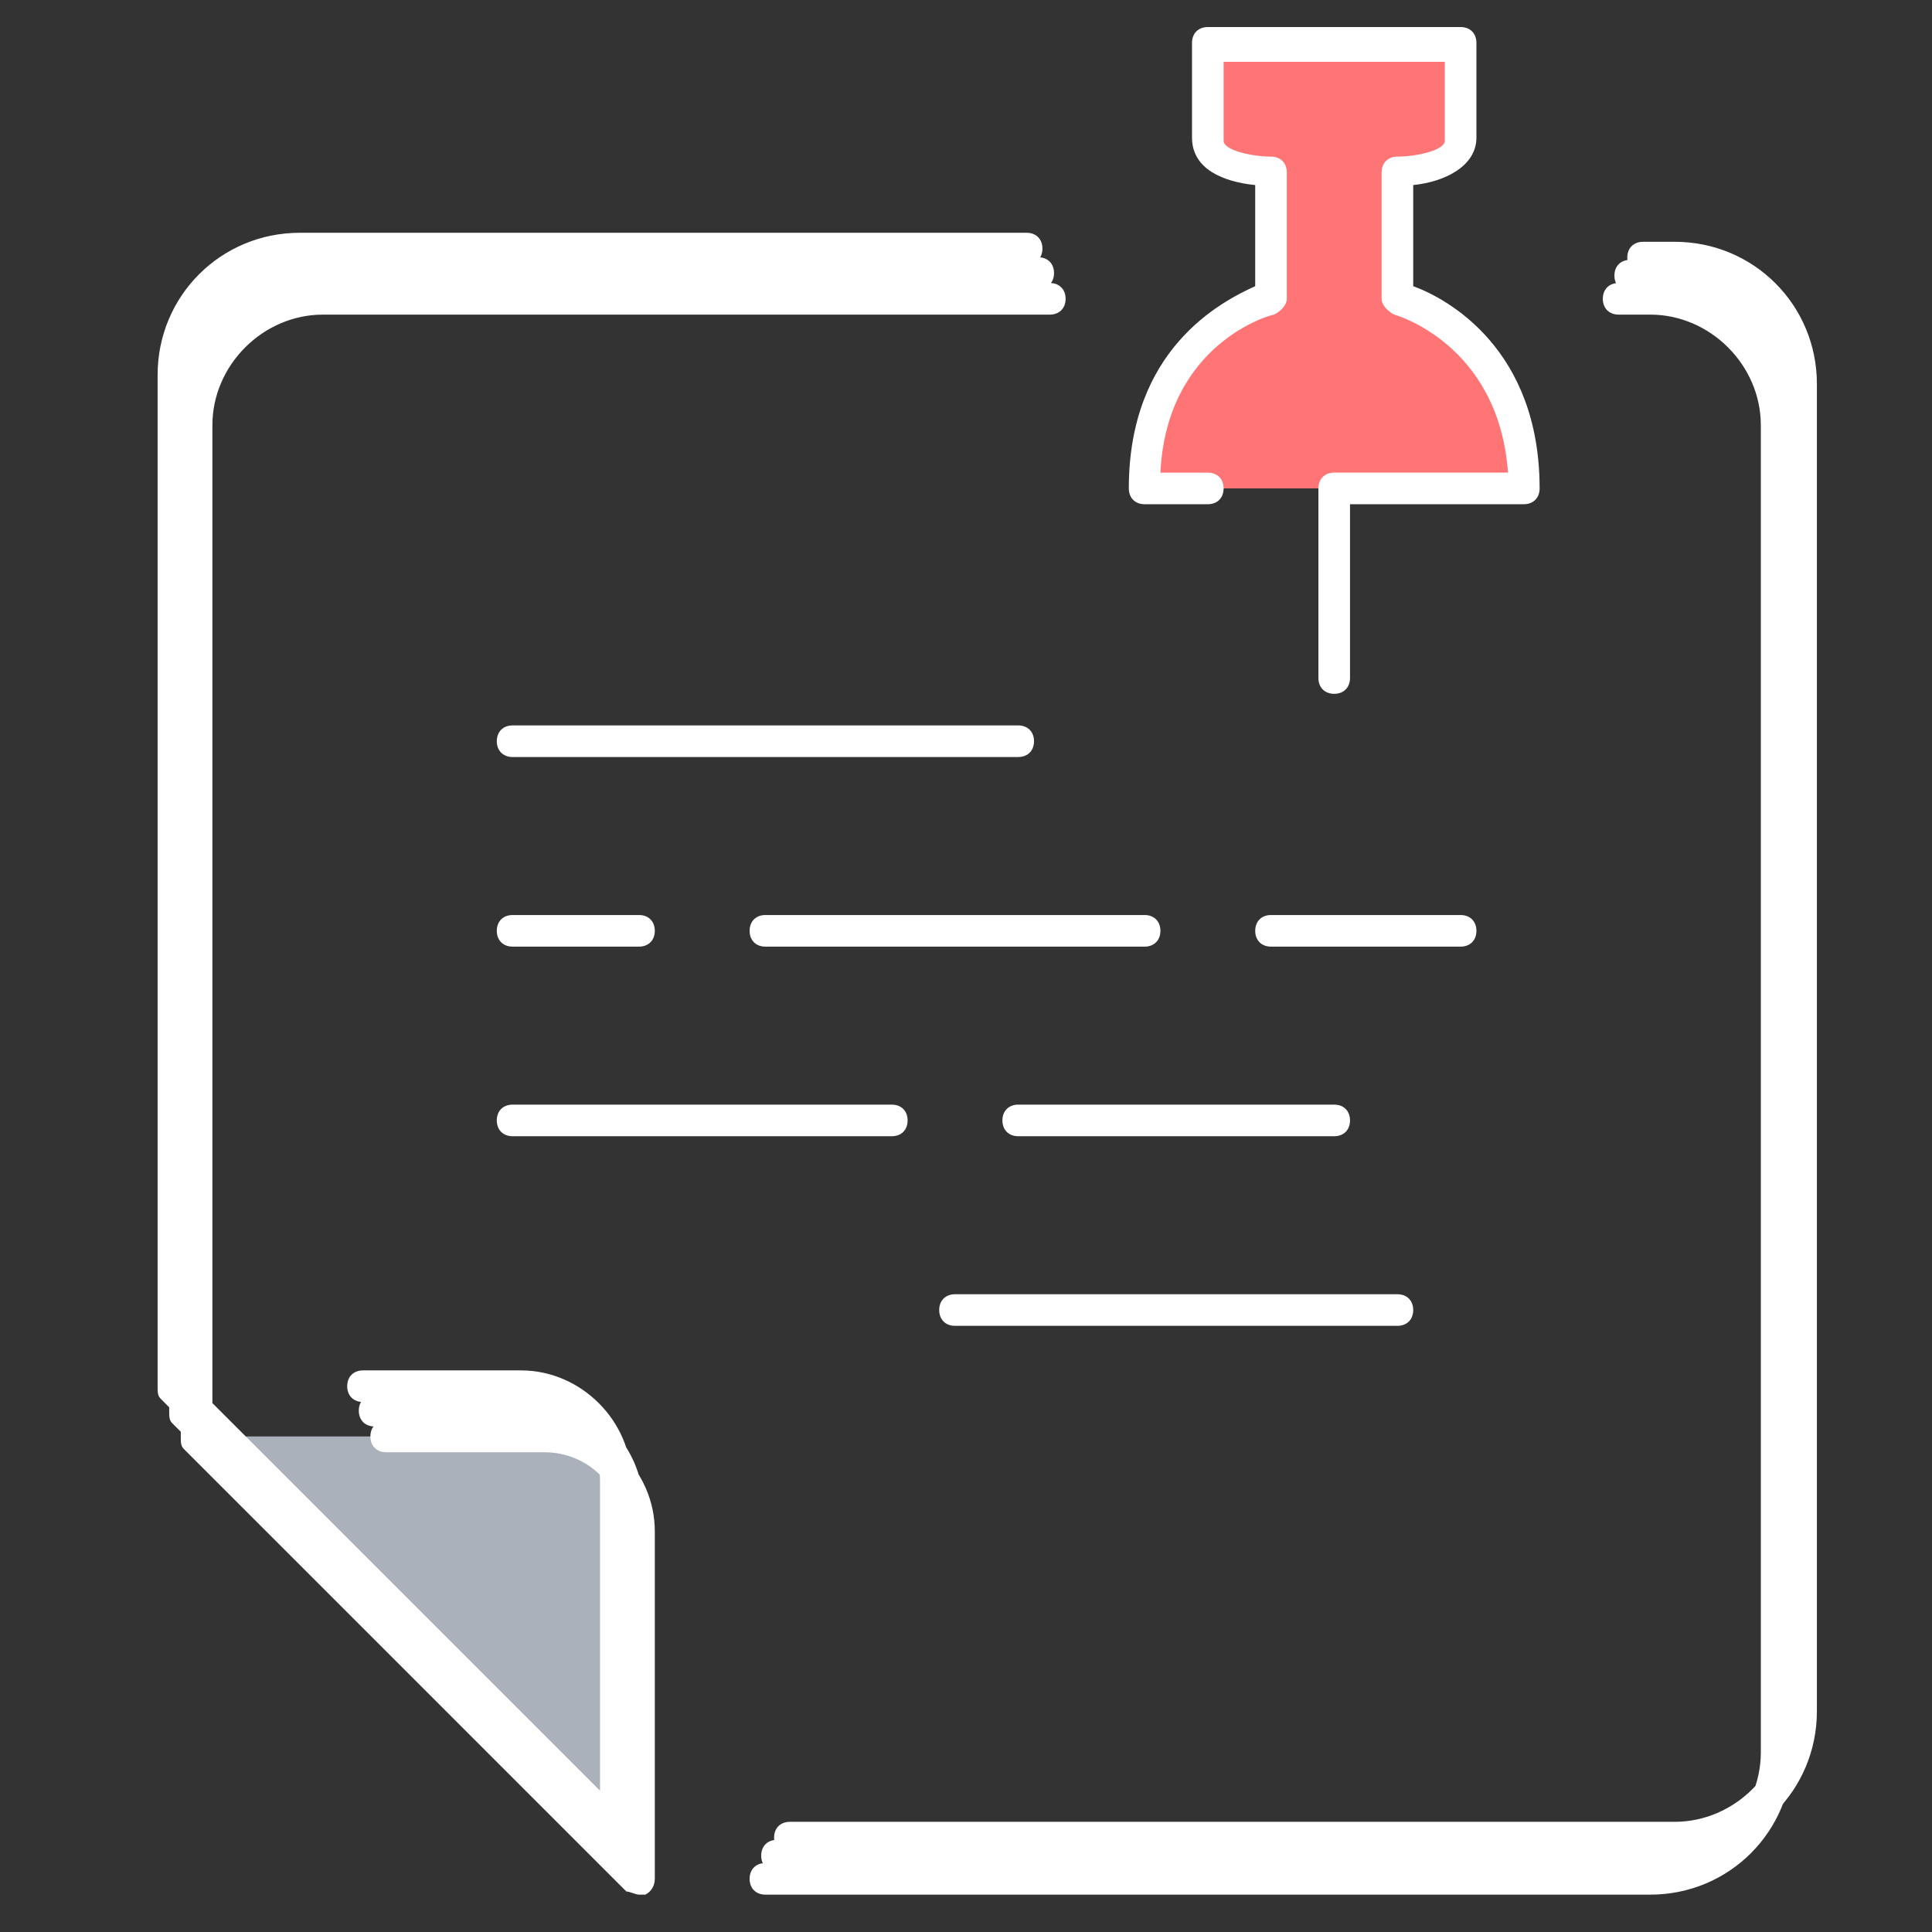
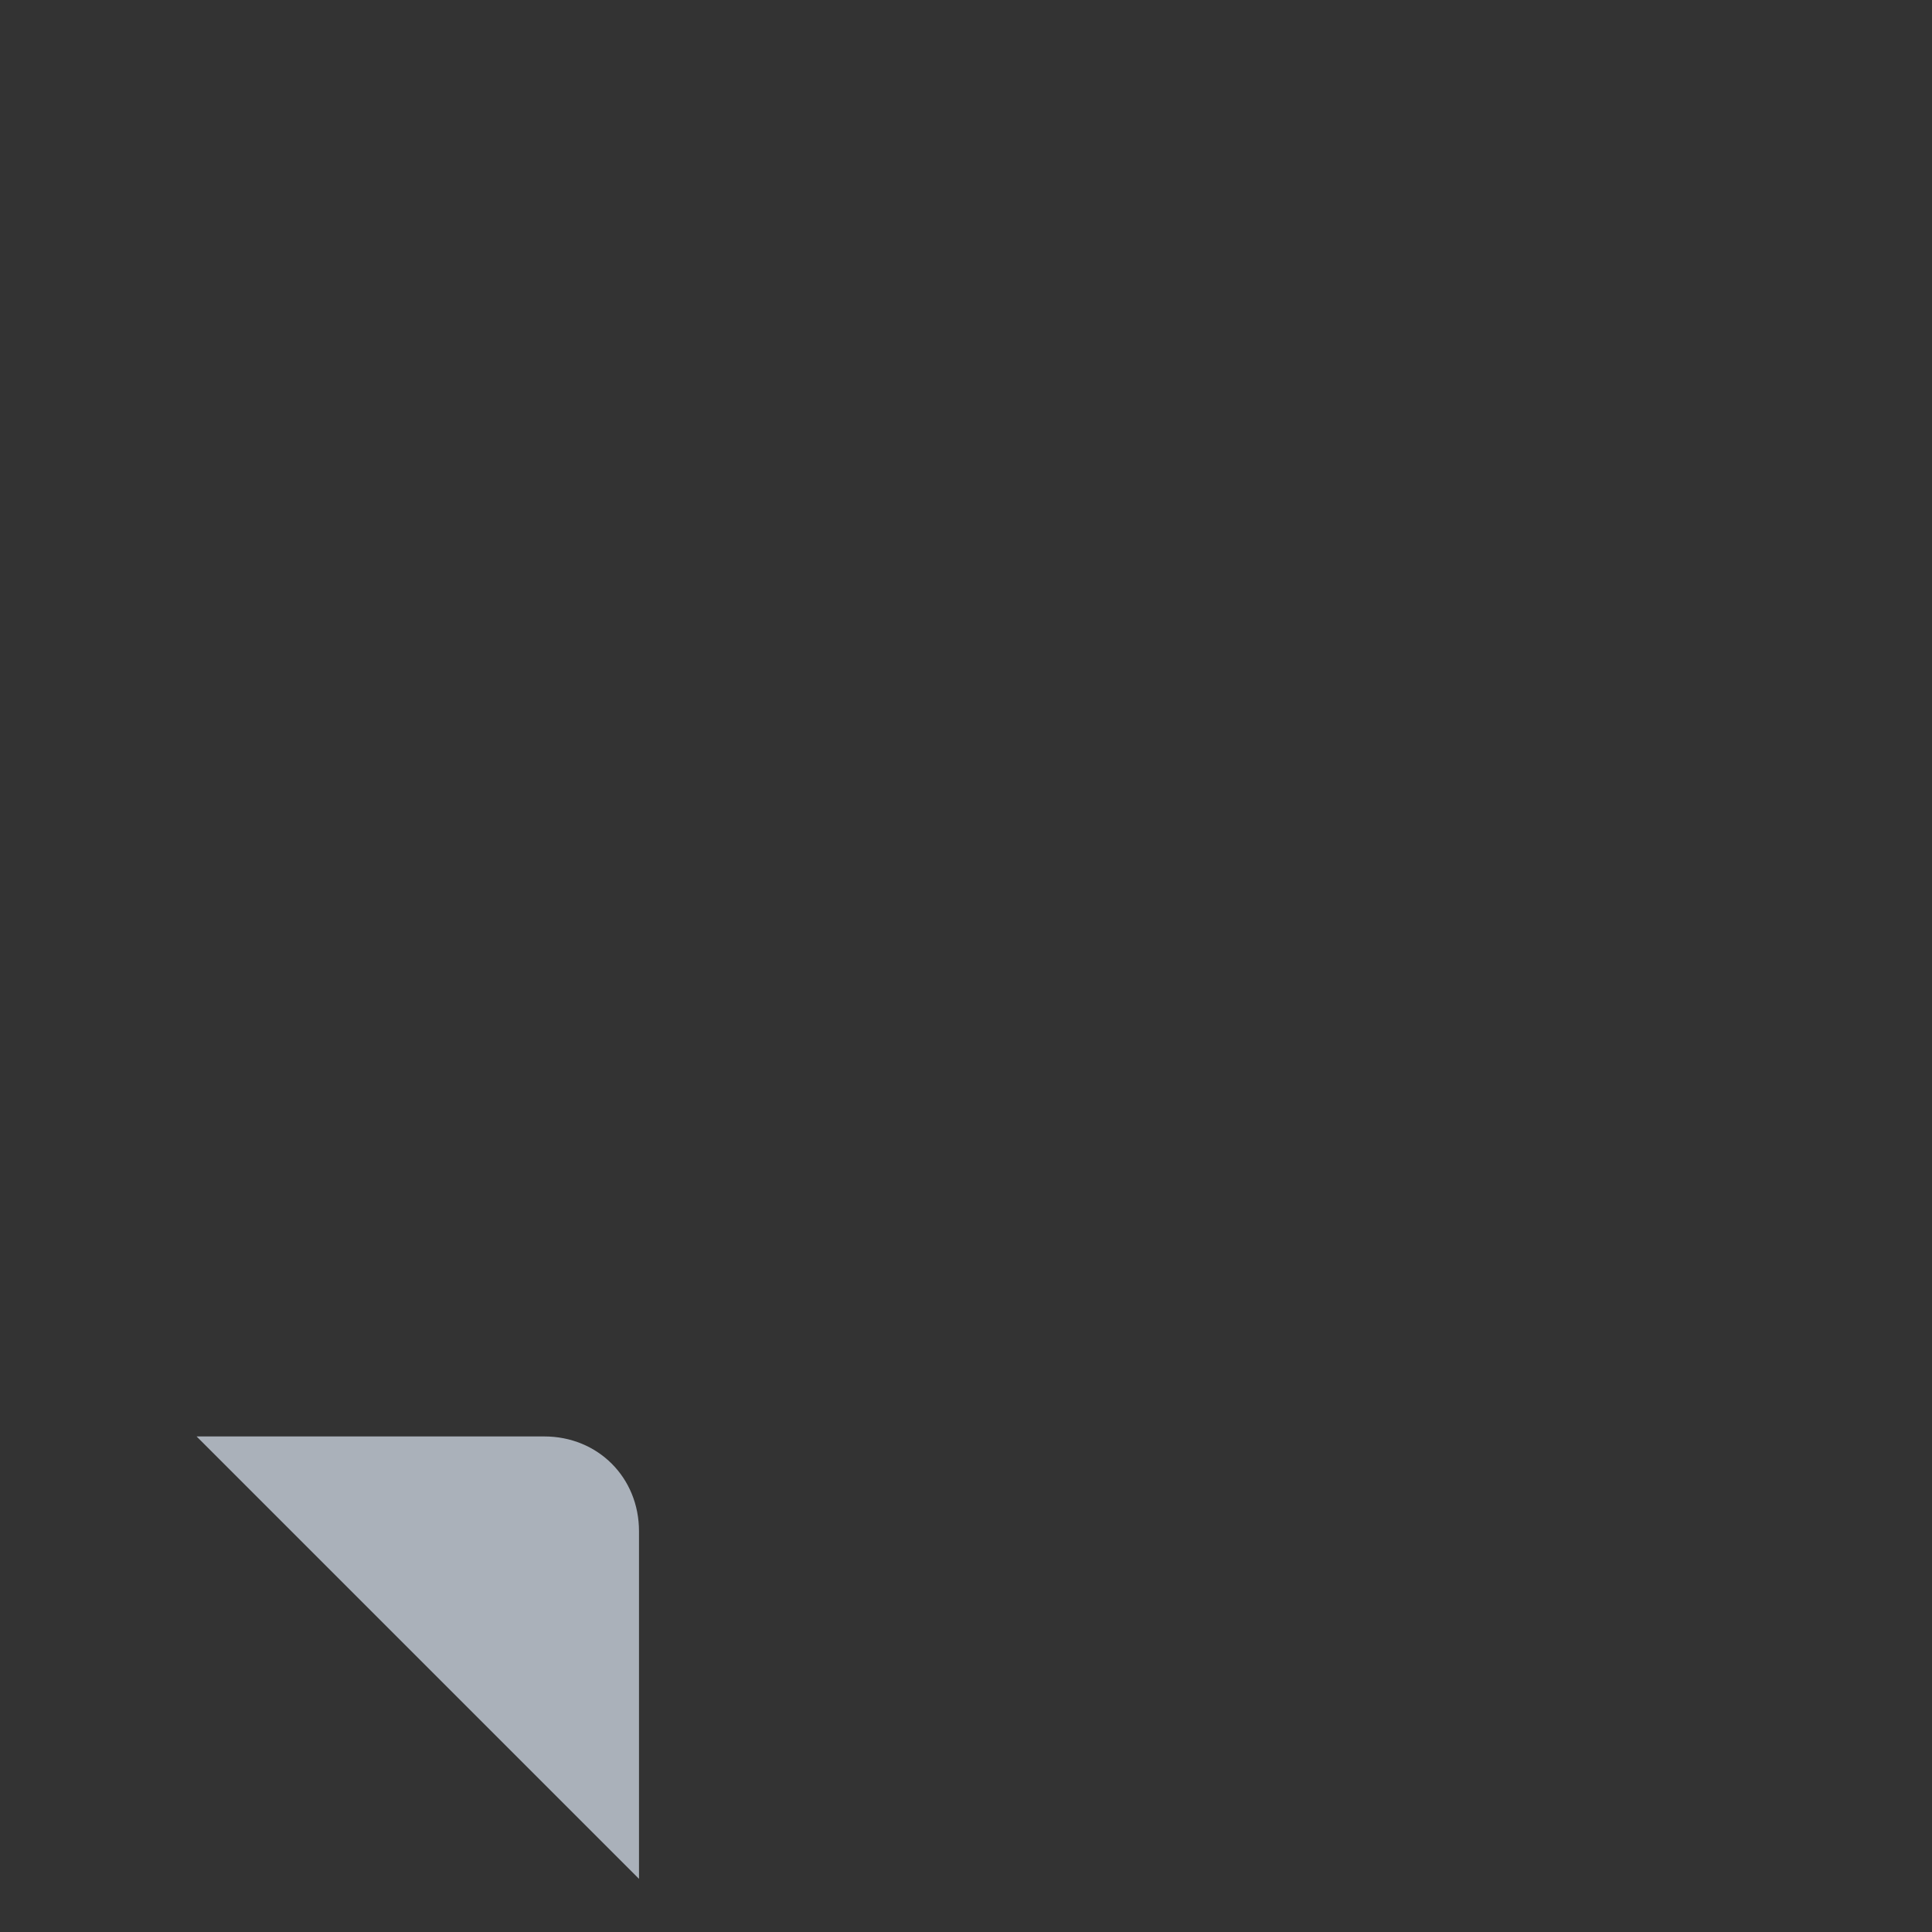
<svg xmlns="http://www.w3.org/2000/svg" version="1.1" id="Livello_1" x="0px" y="0px" width="1500px" height="1500px" viewBox="0 0 1500 1500" enable-background="new 0 0 1500 1500" xml:space="preserve">
  <rect x="0" y="0" width="1500" height="1500" fill="#333333" stroke="none" />
  <g transform="translate(5 1)">
-     <path fill="#FF7474" d="M1178.09,378.207h-147.207H883.674c0-122.674,98.139-147.209,98.139-147.209v-98.14   c0,0-49.069,0-49.069-24.533V34.721h196.276v73.604c0,24.533-49.069,24.533-49.069,24.533v98.138   C1079.95,231,1178.09,255.533,1178.09,378.207" />
    <path fill="#AAB1BA" d="M491.119,1187.85v269.881l-343.483-343.485h269.882C459.225,1114.245,491.119,1146.139,491.119,1187.85" />
  </g>
-   <path fill="#FFFFFF" d="M496.119,1470.997c-2.454,0-7.36-2.453-9.814-2.453L142.82,1125.058c-2.453-2.452-2.453-4.905-2.453-9.813  V330.137c0-61.337,49.07-110.406,110.406-110.406h564.299c7.358,0,12.268,4.908,12.268,12.267c0,7.361-4.909,12.269-12.268,12.269  H250.773c-46.615,0-85.873,39.255-85.873,85.873v780.201l318.951,318.95v-240.44c0-34.349-26.99-61.336-61.338-61.336h-122.67  c-7.36,0-12.268-4.908-12.268-12.269c0-7.359,4.908-12.269,12.268-12.269h122.675c46.614,0,85.872,39.256,85.872,85.873v269.881  c0,4.908-2.453,9.813-7.362,12.27C498.573,1470.997,498.573,1470.997,496.119,1470.997z M1281.228,1470.997H594.259  c-7.36,0-12.268-4.91-12.268-12.269c0-7.362,4.908-12.269,12.268-12.269h686.969c46.615,0,85.872-39.255,85.872-85.872V330.133  c0-46.614-39.255-85.873-85.872-85.873h-24.535c-7.359,0-12.267-4.907-12.267-12.267c0-7.361,4.907-12.269,12.267-12.269h24.535  c61.333,0,110.404,49.07,110.404,110.405v1030.456C1391.633,1421.927,1342.561,1470.997,1281.228,1470.997z M1084.95,1029.372  H741.467c-7.36,0-12.268-4.905-12.268-12.267s4.907-12.269,12.268-12.269h343.486c7.359,0,12.268,4.907,12.268,12.269  S1092.31,1029.372,1084.95,1029.372z M1035.883,882.167H790.538c-7.362,0-12.269-4.911-12.269-12.269  c0-7.362,4.906-12.269,12.269-12.269h245.345c7.36,0,12.269,4.906,12.269,12.269  C1048.146,877.256,1043.243,882.167,1035.883,882.167z M692.397,882.167H397.98c-7.36,0-12.269-4.911-12.269-12.269  c0-7.362,4.909-12.269,12.269-12.269h294.417c7.36,0,12.269,4.906,12.269,12.269C704.666,877.256,699.758,882.167,692.397,882.167z   M1134.019,734.957H986.812c-7.362,0-12.269-4.907-12.269-12.268c0-7.36,4.906-12.268,12.269-12.268h147.207  c7.361,0,12.269,4.908,12.269,12.268C1146.288,730.05,1141.381,734.957,1134.019,734.957z M888.674,734.957H594.259  c-7.36,0-12.268-4.907-12.268-12.268c0-7.36,4.908-12.268,12.268-12.268h294.415c7.362,0,12.269,4.908,12.269,12.268  C900.939,730.05,896.036,734.957,888.674,734.957z M496.119,734.957h-98.138c-7.361,0-12.27-4.907-12.27-12.268  c0-7.36,4.909-12.268,12.27-12.268h98.138c7.359,0,12.267,4.908,12.267,12.268C508.386,730.05,503.478,734.957,496.119,734.957z   M790.535,587.75H397.982c-7.361,0-12.27-4.909-12.27-12.269c0-7.36,4.909-12.269,12.27-12.269h392.553  c7.359,0,12.268,4.908,12.268,12.269C802.802,582.841,797.894,587.75,790.535,587.75z M1035.883,538.68  c-7.361,0-12.268-4.909-12.268-12.269V379.203c0-7.36,4.906-12.268,12.268-12.268h134.939  c-7.361-100.592-88.324-122.675-88.324-122.675c-4.907-2.452-9.813-7.359-9.813-12.267v-98.136c0-7.359,4.909-12.268,12.269-12.268  c14.721,0,36.802-4.908,36.802-12.268V47.989H950.011v61.335c0,7.361,22.081,12.267,36.801,12.267  c7.36,0,12.269,4.909,12.269,12.269v98.137c0,4.909-4.908,9.814-9.814,12.269c-2.451,0-83.415,22.082-88.324,122.674h36.803  c7.361,0,12.269,4.908,12.269,12.269c0,7.36-4.907,12.269-12.269,12.269h-49.071c-7.359,0-12.268-4.909-12.268-12.269  c0-107.954,71.15-144.755,98.138-157.021v-78.514c-24.532-2.453-49.068-12.269-49.068-36.803V33.268  c0-7.36,4.906-12.268,12.268-12.268h196.276c7.361,0,12.269,4.908,12.269,12.268v73.604c0,22.081-24.533,34.35-49.07,36.803v78.511  c26.989,9.812,98.137,49.07,98.137,157.021c0,7.359-4.907,12.268-12.267,12.268h-134.941v134.94  C1048.146,533.774,1043.243,538.68,1035.883,538.68z M1290.228,1452.997H603.259c-7.36,0-12.268-4.91-12.268-12.269  c0-7.362,4.908-12.269,12.268-12.269h686.969c46.615,0,85.872-39.255,85.872-85.872V312.133c0-46.614-39.255-85.873-85.872-85.873  h-24.535c-7.359,0-12.267-4.907-12.267-12.267c0-7.361,4.907-12.269,12.267-12.269h24.535c61.333,0,110.404,49.07,110.404,110.405  v1030.456C1400.633,1403.927,1351.561,1452.997,1290.228,1452.997z M1300.228,1438.997H613.259c-7.36,0-12.268-4.91-12.268-12.269  c0-7.362,4.908-12.269,12.268-12.269h686.969c46.615,0,85.872-39.255,85.872-85.872V298.133c0-46.614-39.255-85.873-85.872-85.873  h-24.535c-7.359,0-12.267-4.907-12.267-12.267c0-7.361,4.907-12.269,12.267-12.269h24.535c61.333,0,110.404,49.07,110.404,110.405  v1030.456C1410.633,1389.927,1361.561,1438.997,1300.228,1438.997z M487.119,1450.997c-2.453,0-7.359-2.453-9.814-2.453  L133.82,1105.058c-2.453-2.452-2.453-4.905-2.453-9.813V310.137c0-61.337,49.07-110.406,110.406-110.406h564.299  c7.358,0,12.268,4.908,12.268,12.267c0,7.361-4.909,12.269-12.268,12.269H241.773c-46.615,0-85.873,39.255-85.873,85.873v780.201  l318.951,318.95v-240.44c0-34.349-26.99-61.336-61.338-61.336h-122.67c-7.36,0-12.268-4.908-12.268-12.269  c0-7.359,4.908-12.269,12.268-12.269h122.675c46.614,0,85.872,39.256,85.872,85.873v269.881c0,4.908-2.453,9.813-7.362,12.27  C489.574,1450.997,489.574,1450.997,487.119,1450.997z M478.119,1431.997c-2.453,0-7.359-2.453-9.814-2.453L124.82,1086.058  c-2.453-2.452-2.453-4.905-2.453-9.813V291.137c0-61.337,49.07-110.406,110.406-110.406h564.299c7.358,0,12.268,4.908,12.268,12.267  c0,7.361-4.909,12.269-12.268,12.269H232.773c-46.615,0-85.873,39.255-85.873,85.873v780.201l318.951,318.95v-240.44  c0-34.349-26.99-61.336-61.338-61.336h-122.67c-7.36,0-12.268-4.908-12.268-12.269c0-7.359,4.908-12.269,12.268-12.269h122.675  c46.614,0,85.872,39.256,85.872,85.873v269.881c0,4.908-2.453,9.813-7.362,12.27  C480.574,1431.997,480.574,1431.997,478.119,1431.997z" />
</svg>